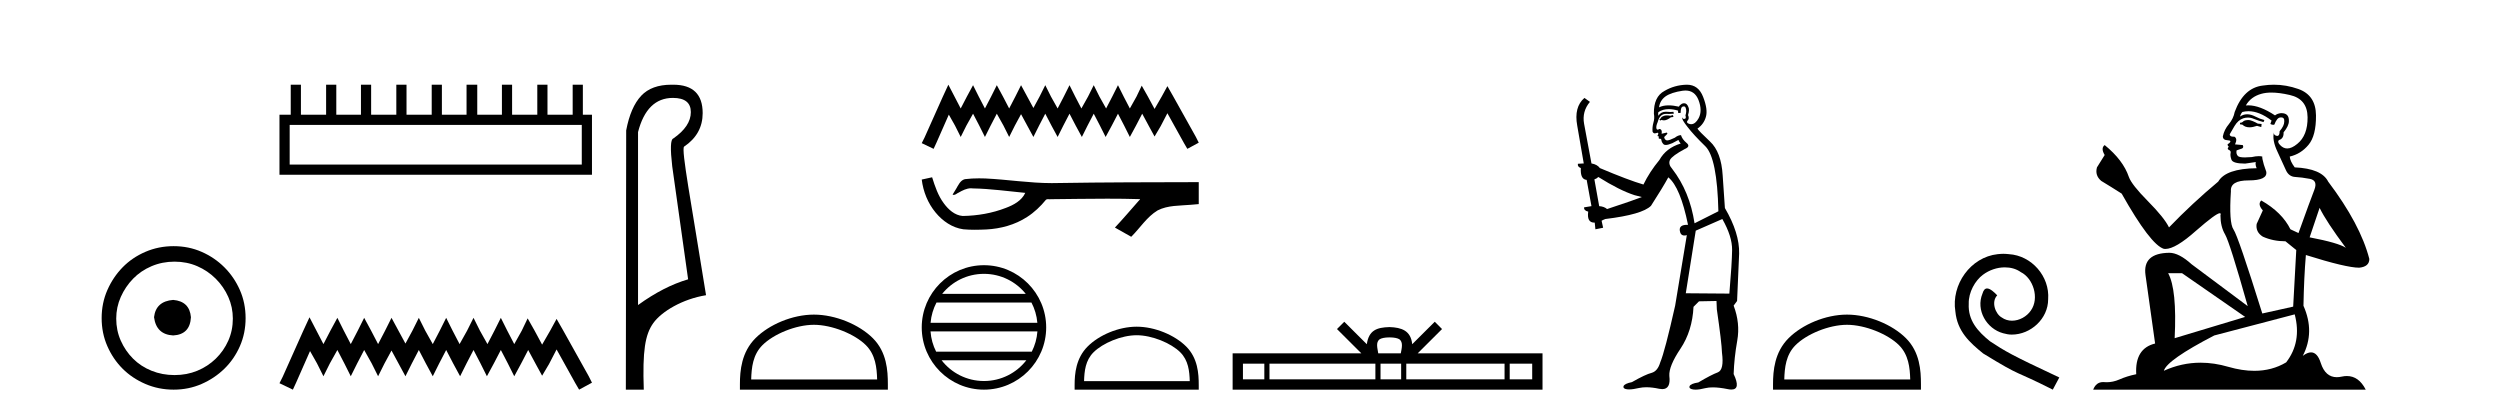
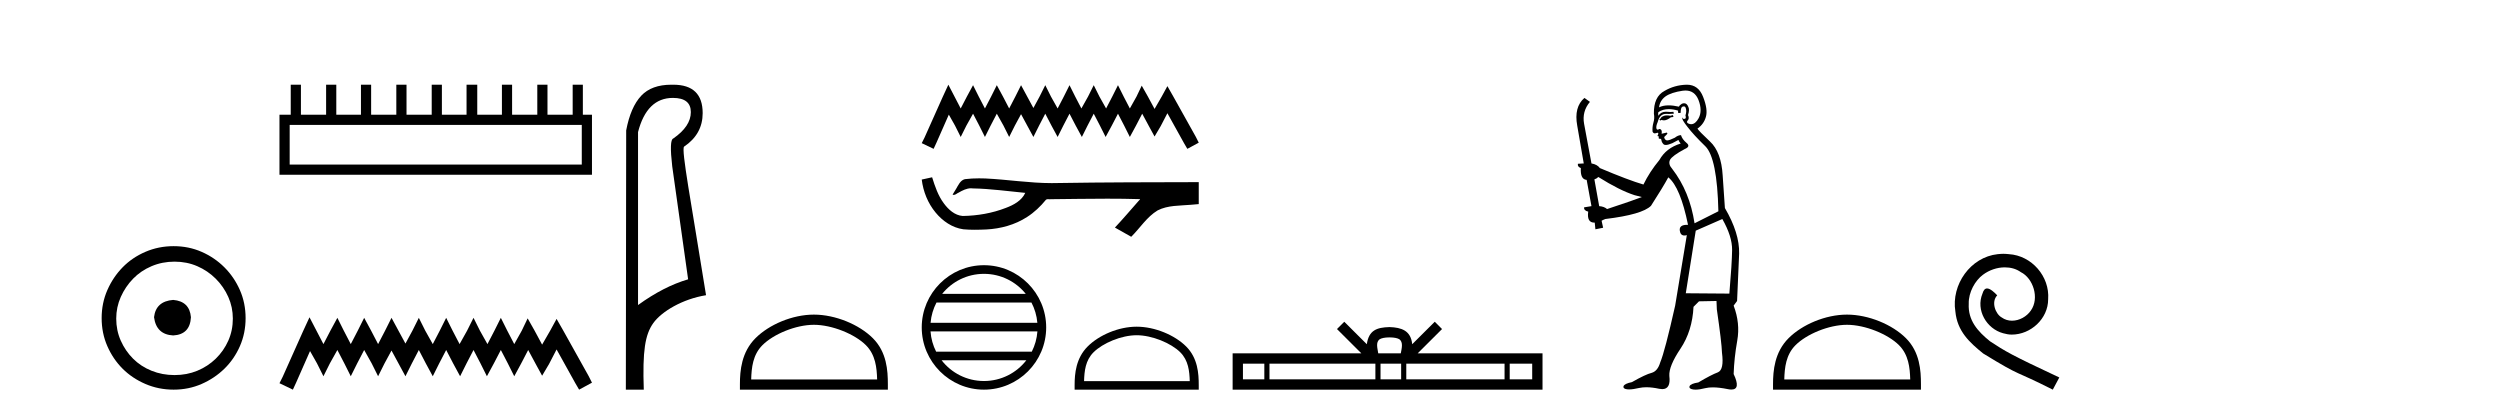
<svg xmlns="http://www.w3.org/2000/svg" width="249.0" height="41.0">
  <path d="M 17.248 29.871 C 16.098 29.962 15.463 30.537 15.342 31.595 C 15.493 32.745 16.128 33.35 17.248 33.41 C 18.367 33.35 18.957 32.745 19.017 31.595 C 18.926 30.537 18.336 29.962 17.248 29.871 ZM 17.384 26.06 C 18.2 26.06 18.957 26.211 19.652 26.514 C 20.348 26.816 20.96 27.232 21.49 27.761 C 22.019 28.291 22.435 28.896 22.738 29.576 C 23.04 30.257 23.191 30.975 23.191 31.731 C 23.191 32.518 23.04 33.251 22.738 33.932 C 22.435 34.612 22.019 35.21 21.49 35.724 C 20.96 36.238 20.348 36.639 19.652 36.926 C 18.957 37.214 18.2 37.357 17.384 37.357 C 16.567 37.357 15.803 37.214 15.092 36.926 C 14.382 36.639 13.769 36.238 13.255 35.724 C 12.741 35.21 12.332 34.612 12.03 33.932 C 11.727 33.251 11.576 32.518 11.576 31.731 C 11.576 30.975 11.727 30.257 12.03 29.576 C 12.332 28.896 12.741 28.291 13.255 27.761 C 13.769 27.232 14.382 26.816 15.092 26.514 C 15.803 26.211 16.567 26.06 17.384 26.06 ZM 17.293 24.517 C 16.295 24.517 15.357 24.706 14.48 25.084 C 13.603 25.462 12.846 25.977 12.211 26.627 C 11.576 27.277 11.069 28.034 10.691 28.896 C 10.313 29.758 10.124 30.688 10.124 31.686 C 10.124 32.684 10.313 33.614 10.691 34.476 C 11.069 35.338 11.576 36.087 12.211 36.722 C 12.846 37.357 13.603 37.864 14.48 38.242 C 15.357 38.62 16.295 38.809 17.293 38.809 C 18.291 38.809 19.221 38.62 20.083 38.242 C 20.945 37.864 21.702 37.357 22.352 36.722 C 23.002 36.087 23.516 35.338 23.895 34.476 C 24.273 33.614 24.462 32.684 24.462 31.686 C 24.462 30.688 24.273 29.758 23.895 28.896 C 23.516 28.034 23.002 27.277 22.352 26.627 C 21.702 25.977 20.945 25.462 20.083 25.084 C 19.221 24.706 18.291 24.517 17.293 24.517 Z" style="fill:#000000;stroke:none" />
  <path d="M 57.945 12.441 L 57.945 16.391 L 28.851 16.391 L 28.851 12.441 ZM 28.957 8.437 L 28.957 11.426 L 27.836 11.426 L 27.836 17.405 L 58.96 17.405 L 58.96 11.426 L 58.052 11.426 L 58.052 8.437 L 57.038 8.437 L 57.038 11.426 L 54.529 11.426 L 54.529 8.437 L 53.515 8.437 L 53.515 11.426 L 51.005 11.426 L 51.005 8.437 L 49.991 8.437 L 49.991 11.426 L 47.535 11.426 L 47.535 8.437 L 46.468 8.437 L 46.468 11.426 L 44.012 11.426 L 44.012 8.437 L 42.998 8.437 L 42.998 11.426 L 40.489 11.426 L 40.489 8.437 L 39.474 8.437 L 39.474 11.426 L 36.965 11.426 L 36.965 8.437 L 35.951 8.437 L 35.951 11.426 L 33.495 11.426 L 33.495 8.437 L 32.481 8.437 L 32.481 11.426 L 29.972 11.426 L 29.972 8.437 Z" style="fill:#000000;stroke:none" />
  <path d="M 30.826 31.602 L 30.185 32.99 L 28.157 37.528 L 27.836 38.169 L 29.171 38.809 L 29.491 38.115 L 30.879 34.966 L 31.573 36.193 L 32.214 37.475 L 32.855 36.193 L 33.602 34.859 L 34.296 36.193 L 34.937 37.475 L 35.577 36.193 L 36.271 34.859 L 37.019 36.193 L 37.659 37.475 L 38.3 36.193 L 38.994 34.912 L 39.688 36.193 L 40.382 37.475 L 41.022 36.193 L 41.716 34.859 L 42.41 36.193 L 43.104 37.475 L 43.745 36.193 L 44.439 34.859 L 45.133 36.193 L 45.827 37.475 L 46.468 36.193 L 47.162 34.859 L 47.856 36.193 L 48.496 37.475 L 49.19 36.193 L 49.884 34.859 L 50.578 36.193 L 51.219 37.475 L 51.913 36.193 L 52.607 34.859 L 53.354 36.247 L 53.995 37.421 L 54.689 36.247 L 55.436 34.805 L 57.305 38.169 L 57.679 38.809 L 58.96 38.115 L 58.639 37.475 L 56.077 32.884 L 55.436 31.763 L 54.796 32.937 L 53.995 34.325 L 53.248 32.937 L 52.554 31.709 L 51.966 32.937 L 51.219 34.272 L 50.525 32.937 L 49.884 31.656 L 49.244 32.937 L 48.55 34.272 L 47.802 32.937 L 47.162 31.656 L 46.521 32.937 L 45.774 34.272 L 45.08 32.937 L 44.439 31.656 L 43.798 32.937 L 43.104 34.272 L 42.357 32.937 L 41.716 31.656 L 41.076 32.937 L 40.382 34.218 L 39.688 32.937 L 38.994 31.656 L 38.353 32.937 L 37.659 34.272 L 36.965 32.937 L 36.271 31.656 L 35.631 32.937 L 34.937 34.272 L 34.243 32.937 L 33.602 31.656 L 32.908 32.937 L 32.214 34.272 L 31.52 32.937 L 30.826 31.602 Z" style="fill:#000000;stroke:none" />
  <path d="M 67.02 9.752 C 68.211 9.752 68.807 10.224 68.807 11.168 C 68.807 12.112 68.222 12.988 67.054 13.797 C 66.784 13.887 66.75 14.809 66.953 16.562 L 68.537 27.82 C 66.919 28.292 65.256 29.146 63.548 30.382 L 63.548 13.157 C 64.132 10.887 65.29 9.752 67.02 9.752 ZM 66.868 8.437 C 65.555 8.437 64.556 8.802 63.868 9.533 C 63.16 10.286 62.66 11.438 62.368 12.988 L 62.334 38.809 L 64.121 38.809 C 63.986 34.944 64.248 33.325 65.069 32.178 C 65.889 31.032 67.962 29.785 70.322 29.403 C 68.839 20.122 67.84 14.921 68.132 14.606 C 69.368 13.775 69.986 12.663 69.986 11.269 C 69.986 9.381 69.009 8.437 67.056 8.437 C 67.033 8.437 67.01 8.438 66.986 8.438 C 66.947 8.437 66.907 8.437 66.868 8.437 Z" style="fill:#000000;stroke:none" />
  <path d="M 81.064 32.35 C 82.876 32.35 85.144 33.281 86.242 34.378 C 87.202 35.339 87.328 36.612 87.363 37.795 L 74.818 37.795 C 74.853 36.612 74.978 35.339 75.939 34.378 C 77.036 33.281 79.251 32.35 81.064 32.35 ZM 81.064 31.335 C 78.914 31.335 76.6 32.329 75.245 33.684 C 73.854 35.075 73.696 36.906 73.696 38.275 L 73.696 38.809 L 88.431 38.809 L 88.431 38.275 C 88.431 36.906 88.326 35.075 86.936 33.684 C 85.58 32.329 83.213 31.335 81.064 31.335 Z" style="fill:#000000;stroke:none" />
  <path d="M 94.456 8.437 L 93.888 9.667 L 92.089 13.69 L 91.805 14.258 L 92.988 14.825 L 93.272 14.21 L 94.503 11.418 L 95.118 12.507 L 95.686 13.642 L 96.254 12.507 L 96.916 11.324 L 97.532 12.507 L 98.099 13.642 L 98.667 12.507 L 99.282 11.324 L 99.945 12.507 L 100.513 13.642 L 101.081 12.507 L 101.696 11.371 L 102.311 12.507 L 102.926 13.642 L 103.494 12.507 L 104.109 11.324 L 104.725 12.507 L 105.34 13.642 L 105.908 12.507 L 106.523 11.324 L 107.138 12.507 L 107.753 13.642 L 108.321 12.507 L 108.936 11.324 L 109.552 12.507 L 110.12 13.642 L 110.735 12.507 L 111.35 11.324 L 111.965 12.507 L 112.533 13.642 L 113.148 12.507 L 113.763 11.324 L 114.426 12.554 L 114.994 13.595 L 115.609 12.554 L 116.272 11.276 L 117.928 14.258 L 118.259 14.825 L 119.395 14.21 L 119.111 13.642 L 116.839 9.573 L 116.272 8.579 L 115.704 9.62 L 114.994 10.85 L 114.331 9.62 L 113.716 8.531 L 113.196 9.62 L 112.533 10.803 L 111.918 9.62 L 111.35 8.484 L 110.782 9.62 L 110.167 10.803 L 109.504 9.62 L 108.936 8.484 L 108.369 9.62 L 107.706 10.803 L 107.091 9.62 L 106.523 8.484 L 105.955 9.62 L 105.34 10.803 L 104.677 9.62 L 104.109 8.484 L 103.542 9.62 L 102.926 10.756 L 102.311 9.62 L 101.696 8.484 L 101.128 9.62 L 100.513 10.803 L 99.898 9.62 L 99.282 8.484 L 98.715 9.62 L 98.099 10.803 L 97.484 9.62 L 96.916 8.484 L 96.301 9.62 L 95.686 10.803 L 95.071 9.62 L 94.456 8.437 Z" style="fill:#000000;stroke:none" />
  <path d="M 92.839 17.657 L 92.816 17.663 C 92.479 17.738 92.142 17.811 91.805 17.884 C 91.95 19.08 92.415 20.242 93.187 21.171 C 93.878 22.014 94.847 22.684 95.943 22.837 C 96.318 22.873 96.695 22.885 97.071 22.885 C 97.46 22.885 97.848 22.872 98.236 22.855 C 99.662 22.781 101.089 22.396 102.293 21.614 C 103.011 21.155 103.635 20.561 104.172 19.902 C 104.227 19.85 104.296 19.838 104.368 19.838 C 104.433 19.838 104.502 19.848 104.567 19.848 C 104.595 19.848 104.622 19.846 104.648 19.841 C 106.526 19.824 108.404 19.789 110.283 19.789 C 111.349 19.789 112.415 19.8 113.48 19.833 C 113.499 19.828 113.513 19.826 113.524 19.826 C 113.621 19.826 113.409 19.988 113.378 20.043 C 112.604 20.921 111.847 21.813 111.046 22.666 C 111.587 22.972 112.128 23.278 112.669 23.583 C 113.55 22.713 114.219 21.607 115.299 20.956 C 116.316 20.435 117.491 20.495 118.6 20.397 C 118.865 20.374 119.13 20.352 119.395 20.328 C 119.395 19.599 119.395 18.87 119.395 18.141 C 114.691 18.153 109.987 18.152 105.284 18.231 C 105.108 18.236 104.931 18.238 104.755 18.238 C 102.547 18.238 100.356 17.881 98.152 17.775 C 97.94 17.768 97.728 17.763 97.515 17.763 C 97.043 17.763 96.571 17.786 96.105 17.844 C 95.64 17.957 95.448 18.446 95.225 18.815 C 95.116 19.008 94.999 19.196 94.878 19.382 C 94.921 19.403 94.962 19.412 95.001 19.412 C 95.172 19.412 95.32 19.246 95.478 19.186 C 95.855 18.971 96.267 18.753 96.709 18.753 C 96.768 18.753 96.829 18.757 96.89 18.766 C 98.64 18.795 100.376 19.046 102.117 19.21 C 101.759 19.99 100.953 20.418 100.185 20.706 C 98.82 21.238 97.351 21.488 95.889 21.511 C 95.094 21.452 94.458 20.87 94.008 20.256 C 93.432 19.488 93.125 18.564 92.839 17.657 Z" style="fill:#000000;stroke:none" />
  <path d="M 98.003 27.275 C 99.688 27.275 101.189 28.053 102.167 29.27 L 93.839 29.27 C 94.816 28.053 96.317 27.275 98.003 27.275 ZM 102.731 30.13 C 103.052 30.742 103.258 31.424 103.32 32.148 L 92.685 32.148 C 92.747 31.424 92.954 30.742 93.275 30.13 ZM 103.326 33.008 C 103.273 33.73 103.077 34.412 102.766 35.025 L 93.239 35.025 C 92.928 34.412 92.732 33.73 92.68 33.008 ZM 102.221 35.885 C 101.245 37.142 99.719 37.949 98.003 37.949 C 96.286 37.949 94.761 37.142 93.785 35.885 ZM 98.003 26.414 C 94.586 26.414 91.805 29.196 91.805 32.612 C 91.805 36.028 94.586 38.809 98.003 38.809 C 101.419 38.809 104.2 36.028 104.2 32.612 C 104.2 29.196 101.419 26.414 98.003 26.414 Z" style="fill:#000000;stroke:none" />
  <path d="M 113.213 33.389 C 114.734 33.389 116.637 34.17 117.558 35.091 C 118.364 35.897 118.47 36.966 118.499 37.958 L 107.973 37.958 C 108.002 36.966 108.107 35.897 108.913 35.091 C 109.834 34.17 111.693 33.389 113.213 33.389 ZM 113.213 32.538 C 111.409 32.538 109.468 33.372 108.331 34.509 C 107.164 35.676 107.032 37.212 107.032 38.361 L 107.032 38.809 L 119.395 38.809 L 119.395 38.361 C 119.395 37.212 119.307 35.676 118.141 34.509 C 117.003 33.372 115.017 32.538 113.213 32.538 Z" style="fill:#000000;stroke:none" />
  <path d="M 138.395 33.604 C 138.896 33.604 139.197 33.689 139.353 33.778 C 139.807 34.068 139.591 34.761 139.518 35.195 L 137.273 35.195 C 137.219 34.752 136.974 34.076 137.438 33.778 C 137.594 33.689 137.895 33.604 138.395 33.604 ZM 125.927 36.222 L 125.927 37.782 L 123.797 37.782 L 123.797 36.222 ZM 136.989 36.222 L 136.989 37.782 L 126.439 37.782 L 126.439 36.222 ZM 139.554 36.222 L 139.554 37.782 L 137.501 37.782 L 137.501 36.222 ZM 149.854 36.222 L 149.854 37.782 L 140.066 37.782 L 140.066 36.222 ZM 152.607 36.222 L 152.607 37.782 L 150.366 37.782 L 150.366 36.222 ZM 133.889 32.045 L 133.164 32.773 L 135.592 35.195 L 122.77 35.195 L 122.77 38.809 L 153.635 38.809 L 153.635 35.195 L 141.199 35.195 L 143.628 32.773 L 142.902 32.045 L 140.656 34.284 C 140.522 32.927 139.592 32.615 138.395 32.577 C 137.118 32.611 136.333 32.9 136.135 34.284 L 133.889 32.045 Z" style="fill:#000000;stroke:none" />
  <path d="M 166.624 11.461 L 166.368 11.53 Q 166.189 11.495 166.035 11.495 Q 165.881 11.495 165.753 11.53 Q 165.497 11.615 165.446 11.717 Q 165.394 11.82 165.275 11.905 L 165.36 12.008 L 165.497 11.94 Q 165.604 11.988 165.726 11.988 Q 166.029 11.988 166.419 11.683 L 166.676 11.649 L 166.624 11.461 ZM 167.873 9.016 Q 168.796 9.016 169.169 9.958 Q 169.579 11.017 169.187 11.769 Q 168.859 12.37 168.443 12.37 Q 168.339 12.37 168.23 12.332 Q 167.94 12.23 168.059 12.042 Q 168.298 11.82 168.128 11.461 Q 168.298 10.915 168.162 10.658 Q 168.024 10.283 167.74 10.283 Q 167.636 10.283 167.513 10.334 Q 167.29 10.47 167.222 10.624 Q 166.649 10.494 166.192 10.494 Q 165.628 10.494 165.241 10.693 Q 165.326 10.009 165.89 9.599 Q 166.453 9.206 167.598 9.036 Q 167.741 9.016 167.873 9.016 ZM 159.194 17.628 Q 161.312 18.96 162.798 19.438 L 163.532 19.626 Q 162.798 19.917 160.065 20.822 Q 159.774 20.566 159.279 20.532 L 158.801 17.867 Q 159.023 17.799 159.194 17.628 ZM 167.712 10.595 Q 167.857 10.595 167.905 10.778 Q 168.008 11.068 167.871 11.495 Q 167.974 11.82 167.786 11.837 Q 167.754 11.842 167.727 11.842 Q 167.576 11.842 167.547 11.683 L 167.547 11.683 Q 167.461 11.871 168.076 12.64 Q 168.674 13.426 169.853 14.57 Q 171.031 15.732 171.151 21.044 L 168.777 22.24 Q 168.298 19.08 166.556 16.825 Q 166.129 16.347 166.334 15.92 Q 166.556 15.51 167.803 14.843 Q 168.418 14.587 167.974 14.228 Q 167.547 13.87 167.427 13.46 Q 167.137 13.46 166.812 13.716 Q 166.276 13.984 166.054 13.984 Q 166.008 13.984 165.975 13.972 Q 165.787 13.904 165.753 13.648 L 166.009 13.391 Q 166.129 13.289 166.009 13.204 L 165.497 13.323 Q 165.582 12.879 165.275 12.845 Q 165.167 12.914 165.098 12.914 Q 165.013 12.914 164.984 12.811 Q 164.916 12.589 165.104 12.162 Q 165.206 11.752 165.429 11.53 Q 165.634 11.34 165.955 11.34 Q 165.982 11.34 166.009 11.342 Q 166.129 11.347 166.247 11.347 Q 166.482 11.347 166.71 11.325 L 166.676 11.137 Q 166.547 11.154 166.398 11.154 Q 166.248 11.154 166.078 11.137 Q 165.998 11.128 165.924 11.128 Q 165.425 11.128 165.172 11.53 Q 165.138 11.273 165.172 11.171 Q 165.604 10.869 166.208 10.869 Q 166.63 10.869 167.137 11.017 L 167.137 11.239 Q 167.214 11.256 167.278 11.256 Q 167.342 11.256 167.393 11.239 Q 167.393 10.693 167.581 10.624 Q 167.654 10.595 167.712 10.595 ZM 171.544 21.813 Q 172.535 23.555 172.518 24.905 Q 172.5 26.254 172.244 29.243 L 167.905 29.209 L 168.896 22.974 L 171.544 21.813 ZM 168.02 8.437 Q 167.989 8.437 167.957 8.438 Q 166.778 8.472 165.787 9.053 Q 164.694 9.633 164.728 11.325 Q 164.814 11.786 164.677 12.23 Q 164.557 12.657 164.592 13.101 Q 164.665 13.284 164.825 13.284 Q 164.889 13.284 164.967 13.255 Q 165.047 13.22 165.095 13.22 Q 165.211 13.22 165.138 13.426 Q 165.07 13.46 165.104 13.545 Q 165.127 13.591 165.18 13.591 Q 165.206 13.591 165.241 13.579 L 165.241 13.579 Q 165.145 13.82 165.289 13.82 Q 165.298 13.82 165.309 13.819 Q 165.323 13.817 165.336 13.817 Q 165.464 13.817 165.48 13.972 Q 165.497 14.16 165.685 14.365 Q 165.759 14.439 165.909 14.439 Q 166.141 14.439 166.556 14.263 L 167.171 13.938 Q 167.222 14.092 167.393 14.297 Q 165.941 14.741 165.275 15.937 Q 164.301 17.115 163.686 18.379 Q 162.217 17.952 159.347 16.74 Q 159.091 16.381 158.51 16.278 L 157.776 12.332 Q 157.554 11.102 158.357 10.146 L 157.81 9.753 Q 156.751 10.658 157.093 12.52 L 157.742 16.278 L 157.161 16.312 Q 157.093 16.603 157.451 16.74 Q 157.383 17.867 158.032 17.918 L 158.51 20.532 Q 158.135 20.6 157.776 20.651 Q 157.742 20.976 158.186 21.078 Q 158.037 22.173 158.789 22.173 Q 158.811 22.173 158.835 22.172 L 158.903 22.838 L 159.672 22.684 L 159.518 21.984 Q 159.706 21.881 159.894 21.813 Q 163.567 21.369 164.438 20.498 Q 165.616 18.67 166.163 17.662 Q 167.359 18.636 168.128 22.394 Q 168.08 22.392 168.035 22.392 Q 167.227 22.392 167.308 22.974 Q 167.374 23.456 167.766 23.456 Q 167.874 23.456 168.008 23.419 L 168.008 23.419 L 166.846 30.439 Q 165.821 35 165.36 36.093 Q 165.104 36.964 164.506 37.135 Q 163.891 37.289 162.542 38.058 Q 161.79 38.211 161.705 38.468 Q 161.636 38.724 162.063 38.775 Q 162.151 38.786 162.257 38.786 Q 162.645 38.786 163.276 38.639 Q 163.597 38.57 163.979 38.57 Q 164.551 38.57 165.258 38.724 Q 165.42 38.756 165.557 38.756 Q 166.428 38.756 166.266 37.443 Q 166.197 36.486 167.376 34.727 Q 168.555 32.967 168.674 30.559 L 169.221 30.012 L 170.963 29.978 L 170.997 30.815 Q 171.476 34.095 171.51 35.137 Q 171.732 36.828 171.1 37.084 Q 170.451 37.323 169.152 38.092 Q 168.384 38.211 168.281 38.468 Q 168.196 38.724 168.64 38.792 Q 168.747 38.809 168.877 38.809 Q 169.268 38.809 169.87 38.656 Q 170.185 38.582 170.596 38.582 Q 171.23 38.582 172.091 38.758 Q 172.29 38.799 172.446 38.799 Q 173.406 38.799 172.671 37.255 Q 172.723 35.649 173.03 33.924 Q 173.337 32.199 172.671 30.439 L 173.013 29.978 L 173.218 25.263 Q 173.269 23.231 171.8 20.72 Q 171.732 19.797 171.578 17.474 Q 171.441 15.134 170.314 14.092 Q 169.187 13.033 169.067 12.811 Q 169.699 12.367 169.904 11.649 Q 170.126 10.915 169.631 9.651 Q 169.165 8.437 168.02 8.437 Z" style="fill:#000000;stroke:none" />
  <path d="M 183.96 32.35 C 185.772 32.35 188.04 33.281 189.138 34.378 C 190.098 35.339 190.224 36.612 190.259 37.795 L 177.714 37.795 C 177.749 36.612 177.874 35.339 178.835 34.378 C 179.932 33.281 182.147 32.35 183.96 32.35 ZM 183.96 31.335 C 181.81 31.335 179.497 32.329 178.141 33.684 C 176.75 35.075 176.593 36.906 176.593 38.275 L 176.593 38.809 L 191.327 38.809 L 191.327 38.275 C 191.327 36.906 191.223 35.075 189.832 33.684 C 188.476 32.329 186.11 31.335 183.96 31.335 Z" style="fill:#000000;stroke:none" />
  <path d="M 199.538 25.279 C 199.35 25.279 199.162 25.297 198.974 25.314 C 196.258 25.604 194.327 28.354 194.754 31.019 C 194.942 33.001 196.172 34.111 197.522 35.205 C 201.536 37.665 200.409 36.759 204.458 38.809 L 205.107 37.596 C 200.289 35.341 199.709 34.983 198.205 33.992 C 196.975 33.001 196.001 31.908 196.087 30.251 C 196.053 29.106 196.736 27.927 197.505 27.364 C 198.12 26.902 198.906 26.629 199.674 26.629 C 200.255 26.629 200.802 26.766 201.28 27.107 C 202.493 27.705 203.159 29.687 202.271 30.934 C 201.861 31.532 201.126 31.942 200.392 31.942 C 200.033 31.942 199.674 31.839 199.367 31.617 C 198.752 31.276 198.291 30.08 198.923 29.414 C 198.632 29.106 198.222 28.73 197.915 28.73 C 197.71 28.73 197.556 28.884 197.454 29.243 C 196.77 30.883 197.864 32.745 199.504 33.189 C 199.794 33.274 200.084 33.326 200.375 33.326 C 202.254 33.326 203.996 31.754 203.996 29.807 C 204.167 27.534 202.356 25.45 200.084 25.314 C 199.914 25.297 199.726 25.279 199.538 25.279 Z" style="fill:#000000;stroke:none" />
-   <path d="M 223.993 11.955 Q 223.566 11.955 223.429 12.091 Q 223.31 12.228 223.105 12.228 L 223.105 12.382 L 223.344 12.416 Q 223.609 12.681 224.049 12.681 Q 224.374 12.681 224.796 12.535 L 225.223 12.655 L 225.257 12.348 L 224.881 12.313 Q 224.335 12.006 223.993 11.955 ZM 226.231 9.22 Q 227.019 9.22 228.059 9.46 Q 229.818 9.853 229.835 11.681 Q 229.853 13.492 228.81 14.329 Q 228.259 14.788 227.807 14.788 Q 227.418 14.788 227.102 14.449 Q 226.795 14.141 226.983 13.953 Q 227.478 13.8 227.444 13.185 Q 227.973 12.535 227.973 12.074 Q 228.006 11.27 227.235 11.27 Q 227.203 11.27 227.17 11.271 Q 226.829 11.305 226.59 11.493 Q 225.078 10.491 223.929 10.491 Q 223.805 10.491 223.686 10.503 L 223.686 10.503 Q 224.181 9.631 225.24 9.341 Q 225.672 9.22 226.231 9.22 ZM 231.031 20.701 Q 231.697 22.068 233.645 24.682 Q 232.91 24.186 230.04 23.639 L 231.031 20.701 ZM 223.948 11.076 Q 225.026 11.076 226.248 12.006 L 226.128 12.348 Q 226.272 12.431 226.407 12.431 Q 226.465 12.431 226.521 12.416 Q 226.795 11.698 227.136 11.698 Q 227.177 11.693 227.214 11.693 Q 227.543 11.693 227.512 12.108 Q 227.512 12.535 227.051 13.065 Q 227.051 13.538 226.821 13.538 Q 226.785 13.538 226.743 13.526 Q 226.436 13.458 226.487 13.185 L 226.487 13.185 Q 226.282 13.953 226.846 15.132 Q 227.393 16.328 227.683 16.96 Q 227.973 17.592 228.605 17.626 Q 229.238 17.66 230.058 17.814 Q 230.878 17.968 230.502 18.925 Q 230.126 19.881 228.93 23.212 L 228.127 22.837 Q 227.29 21.145 225.223 19.967 L 225.223 19.967 Q 224.83 20.342 225.377 20.957 L 224.762 22.307 Q 224.642 23.11 225.377 23.571 Q 226.402 24.032 227.632 24.032 L 228.708 24.904 L 228.4 30.541 L 225.325 31.224 Q 222.917 23.52 222.456 22.854 Q 221.994 22.187 222.199 19.044 Q 222.114 17.968 223.959 17.968 Q 225.872 17.968 225.718 17.097 L 225.479 16.396 Q 225.291 15.747 225.325 15.593 Q 225.175 15.552 224.976 15.552 Q 224.676 15.552 224.266 15.645 Q 223.879 15.679 223.598 15.679 Q 223.036 15.679 222.9 15.542 Q 222.695 15.337 222.763 14.978 L 223.31 14.79 Q 223.498 14.688 223.378 14.449 L 222.609 14.38 Q 222.883 13.8 222.541 13.612 Q 222.49 13.615 222.444 13.615 Q 222.08 13.615 222.08 13.373 Q 222.199 13.15 222.558 12.553 Q 222.917 11.955 223.429 11.784 Q 223.66 11.71 223.887 11.71 Q 224.182 11.71 224.471 11.835 Q 224.984 12.04 225.445 12.16 L 225.53 11.955 Q 225.103 11.852 224.642 11.613 Q 224.198 11.382 223.814 11.382 Q 223.429 11.382 223.105 11.613 Q 223.19 11.305 223.344 11.152 Q 223.64 11.076 223.948 11.076 ZM 217.331 27.21 L 223.617 31.566 L 216.596 33.684 Q 216.835 28.816 215.947 27.21 ZM 228.554 31.31 Q 229.272 34.06 227.7 36.093 Q 226.292 36.934 224.53 36.934 Q 223.32 36.934 221.943 36.537 Q 220.532 36.124 219.18 36.124 Q 217.292 36.124 215.52 36.93 Q 215.827 35.854 220.542 33.411 L 228.554 31.31 ZM 226.476 8.437 Q 225.929 8.437 225.377 8.521 Q 223.463 8.743 222.575 11.152 Q 222.456 11.801 221.994 12.365 Q 221.533 12.911 221.396 13.578 Q 221.396 13.953 221.875 13.97 Q 222.353 13.988 221.994 14.295 Q 221.841 14.329 221.875 14.449 Q 221.892 14.568 221.994 14.603 Q 221.772 14.842 221.994 14.927 Q 222.233 15.03 222.165 15.269 Q 222.114 15.525 222.251 15.901 Q 222.387 16.294 223.617 16.294 L 224.676 16.14 L 224.676 16.14 Q 224.608 16.396 224.762 16.755 Q 221.687 16.789 220.935 18.087 Q 218.356 20.24 216.032 22.649 Q 215.571 21.692 213.931 20.035 Q 212.308 18.395 212.035 17.626 Q 211.471 15.952 209.626 14.449 Q 209.216 14.756 209.626 15.44 L 208.857 16.67 Q 208.635 17.472 209.284 18.019 Q 210.275 18.617 211.317 19.283 Q 214.187 24.374 215.52 24.784 Q 215.594 24.795 215.674 24.795 Q 216.688 24.795 218.714 22.99 Q 220.723 21.235 221.097 21.235 Q 221.228 21.235 221.157 21.453 Q 221.157 22.563 221.618 23.349 Q 222.08 24.135 223.873 30.49 L 218.287 26.322 Q 217.023 25.177 216.066 25.177 Q 213.384 25.211 213.692 27.398 L 214.649 34.214 Q 212.616 34.709 212.769 37.272 Q 211.847 37.46 211.078 37.801 Q 210.457 38.07 209.825 38.07 Q 209.691 38.07 209.558 38.058 Q 209.512 38.055 209.467 38.055 Q 208.771 38.055 208.482 38.809 L 235.627 38.809 Q 234.934 37.452 233.75 37.452 Q 233.503 37.452 233.235 37.511 Q 232.977 37.568 232.746 37.568 Q 231.606 37.568 231.151 36.161 Q 230.814 35.096 230.179 35.096 Q 229.817 35.096 229.357 35.444 Q 230.587 33.069 229.425 30.456 Q 229.477 27.62 229.665 25.399 Q 233.679 26.663 234.977 26.663 Q 235.985 26.561 235.985 25.792 Q 235.097 22.341 231.885 18.087 Q 231.236 16.789 228.554 16.67 Q 228.093 16.055 228.059 15.593 Q 229.169 15.337 229.921 14.432 Q 230.69 13.526 230.673 11.493 Q 230.655 9.478 228.913 8.863 Q 227.707 8.437 226.476 8.437 Z" style="fill:#000000;stroke:none" />
</svg>